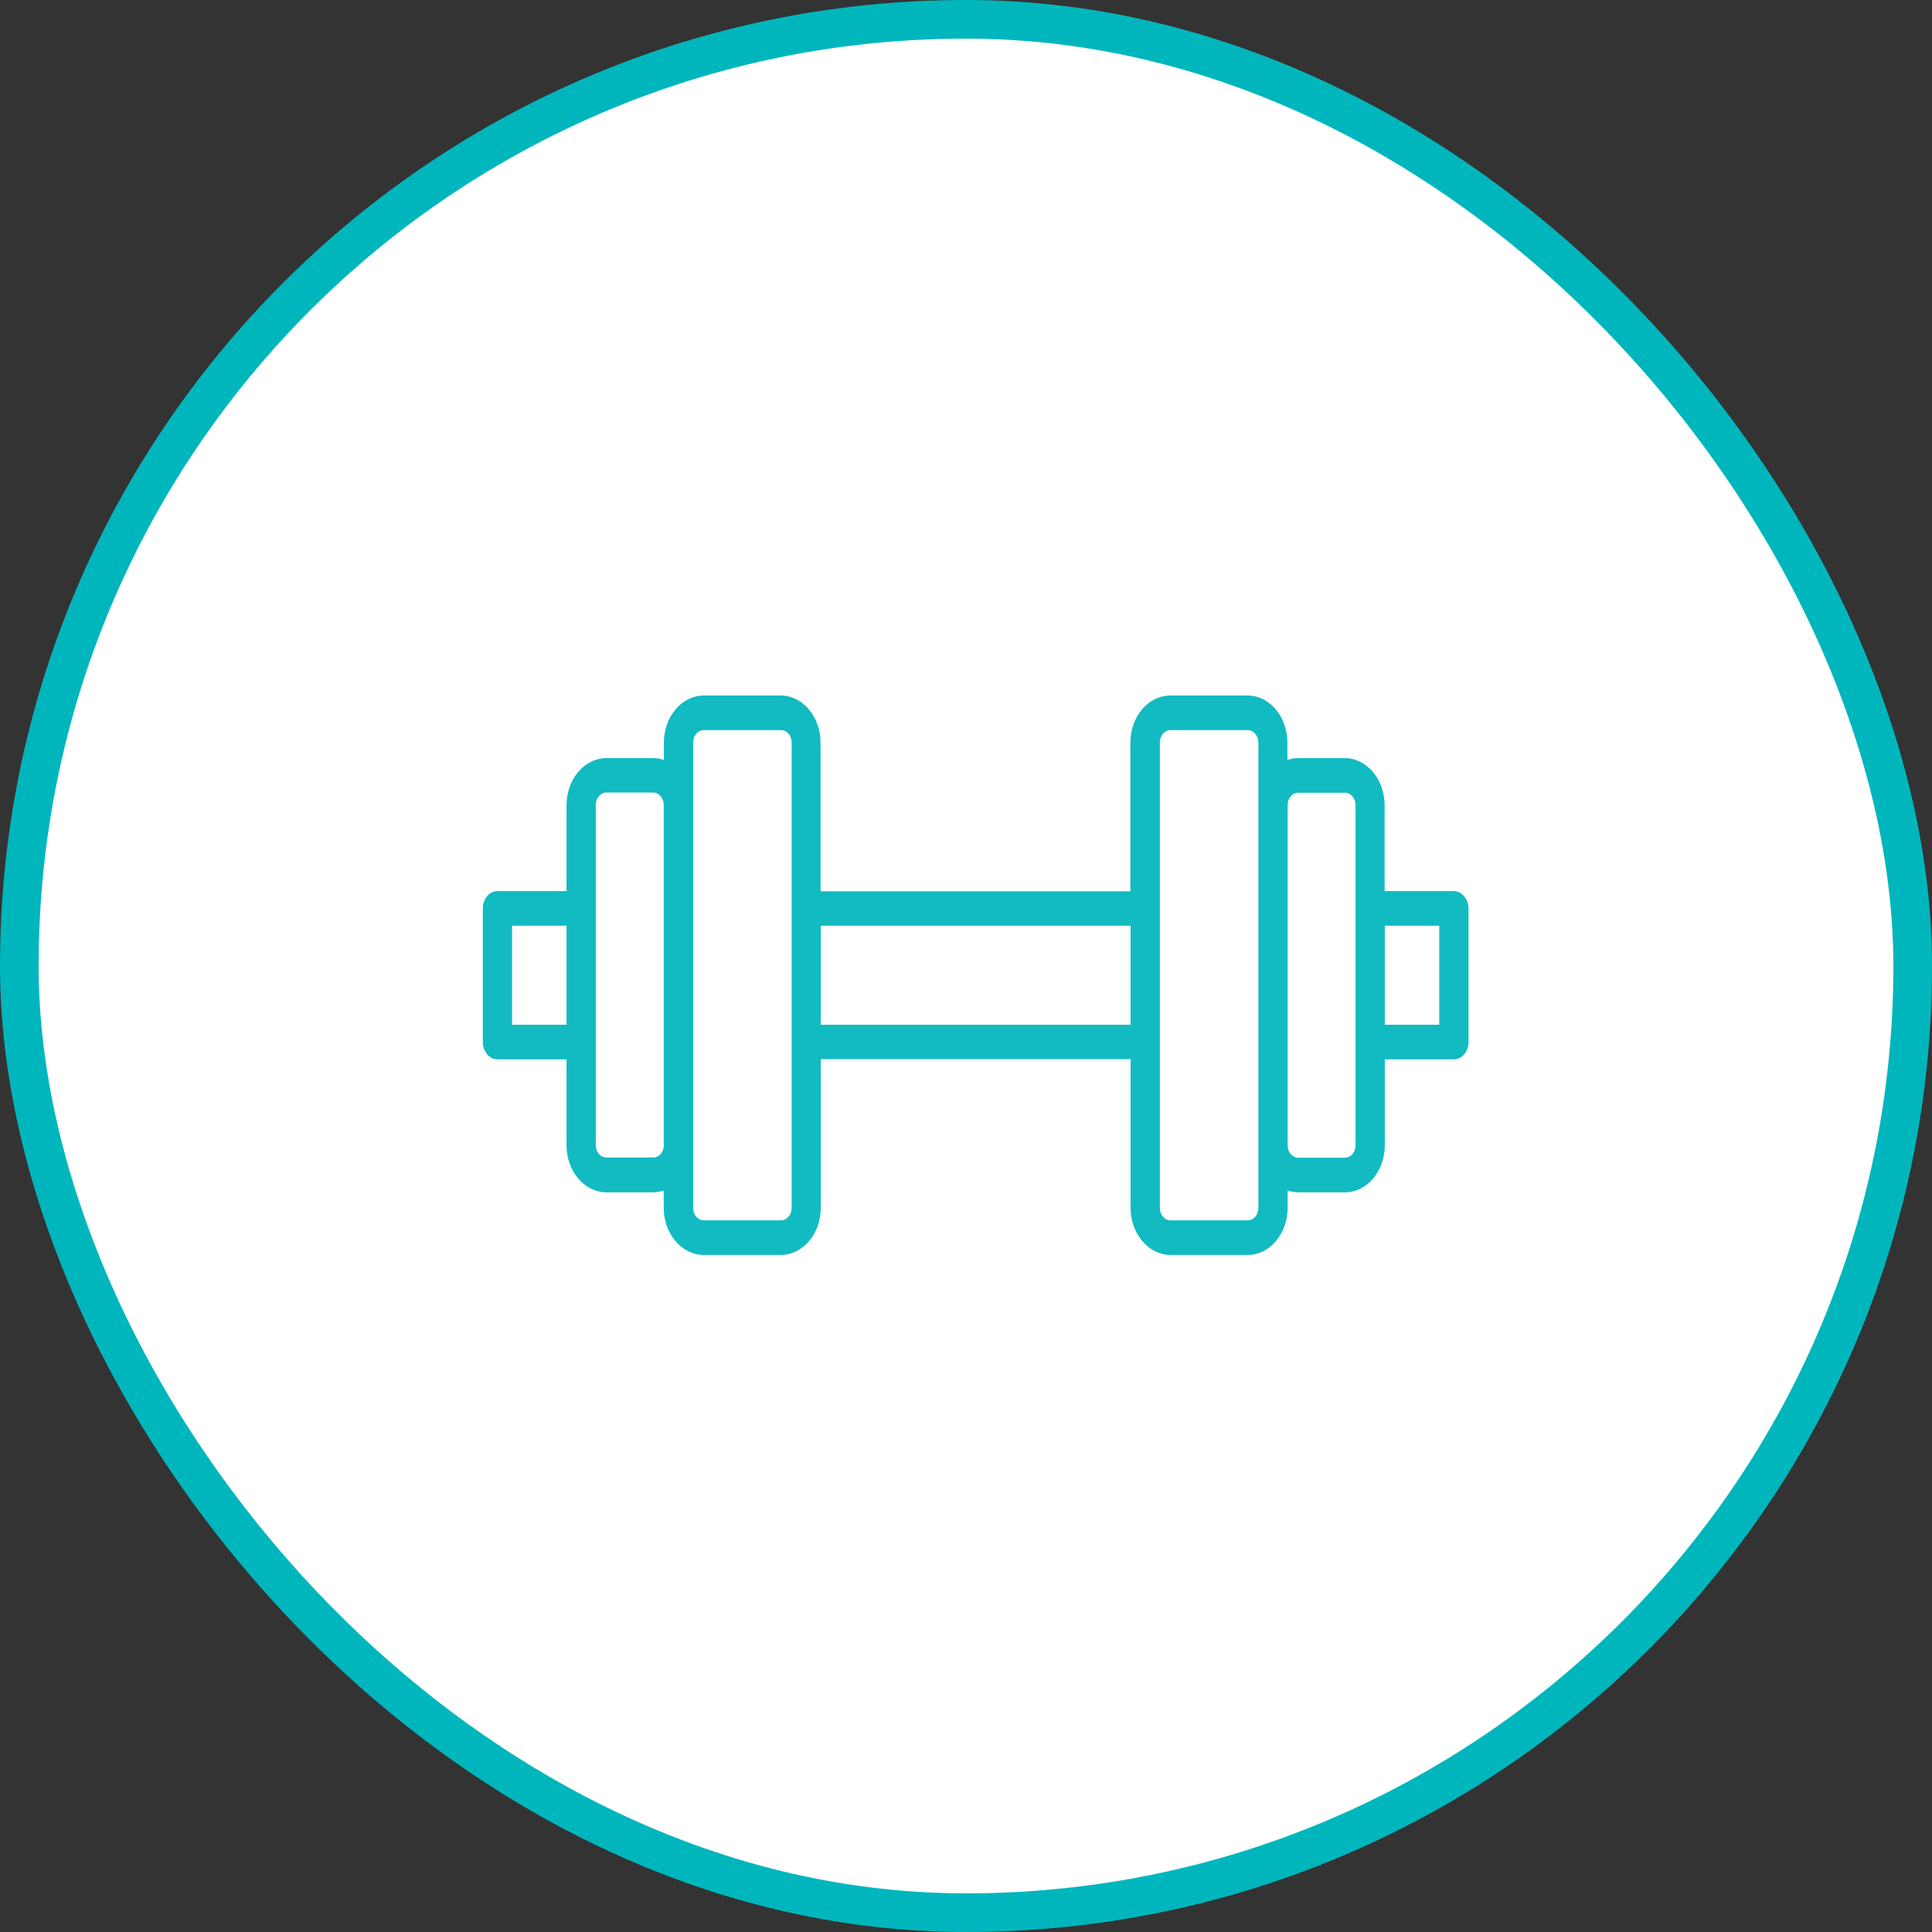
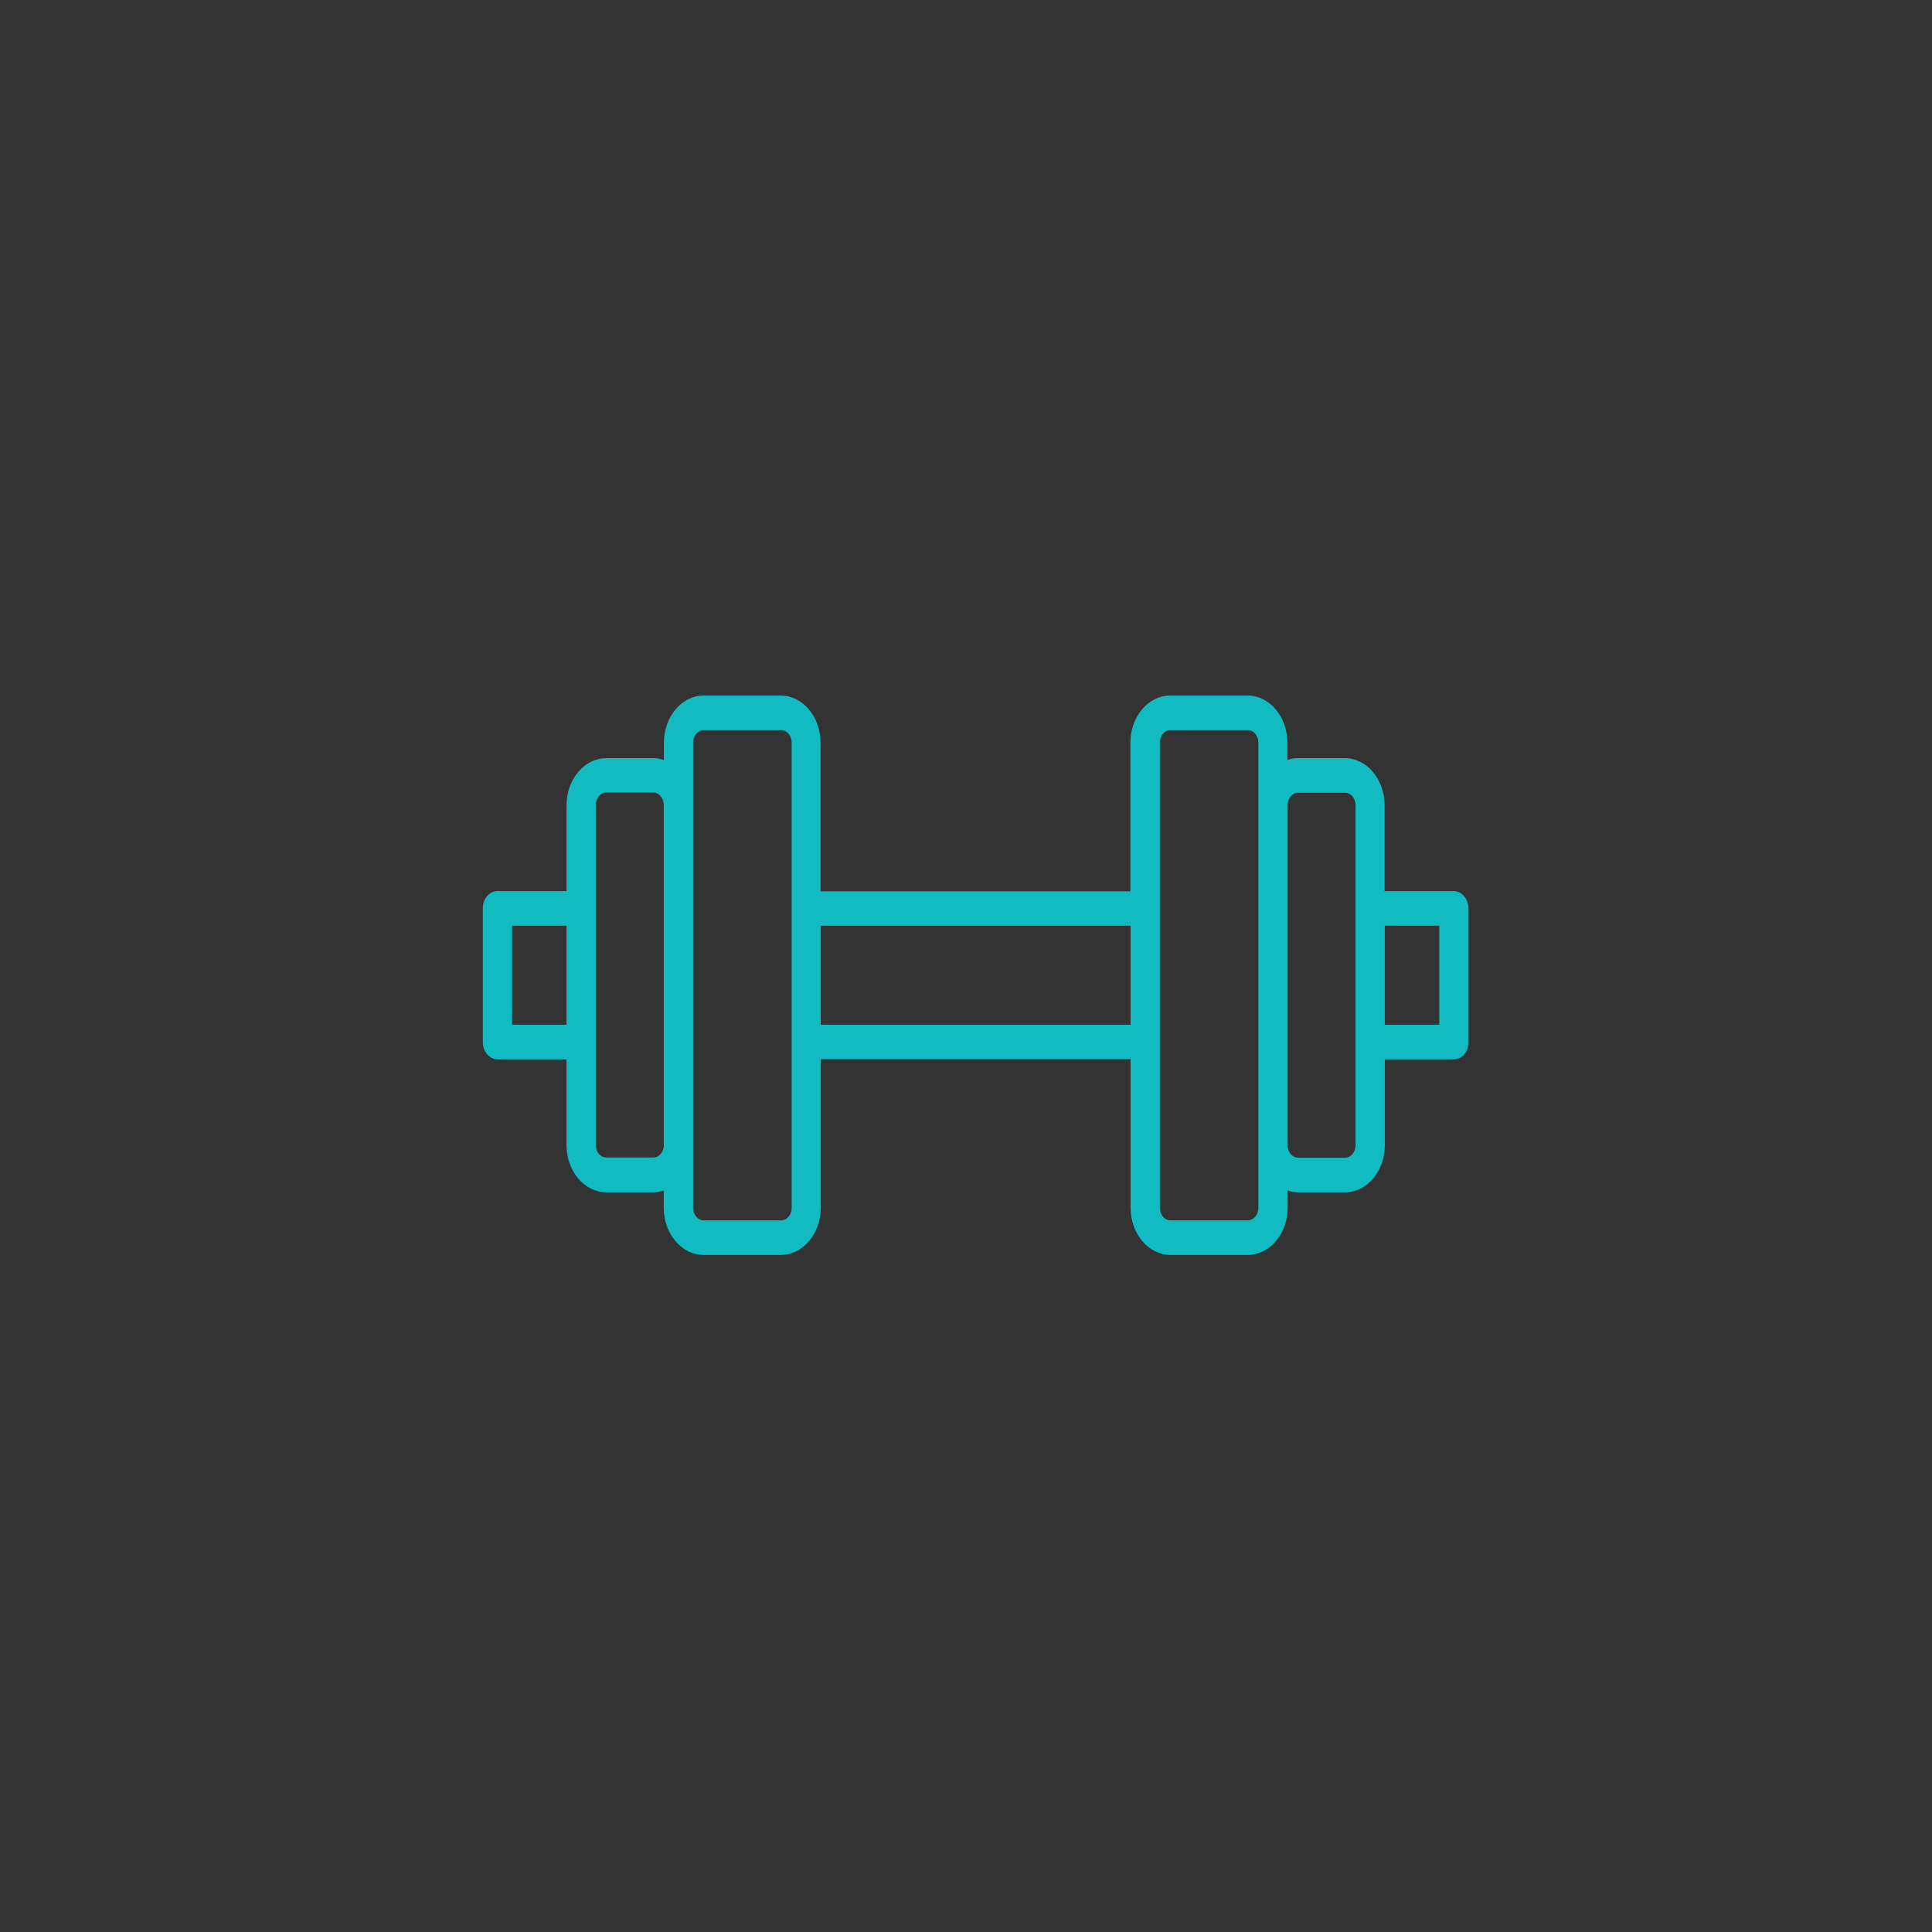
<svg xmlns="http://www.w3.org/2000/svg" width="100" height="100" viewBox="0 0 100 100" fill="none">
  <rect x="0" y="0" width="100" height="100" fill="#333333" stroke="none" />
-   <rect x="1" y="1" width="98" height="98" rx="49" fill="white" stroke="#00B6BD" stroke-width="2" />
  <path d="M75.243 46.123H71.667V41.68C71.667 40.336 70.741 39.24 69.605 39.24H67.184C66.995 39.24 66.805 39.276 66.636 39.335V38.44C66.636 37.096 65.71 36 64.574 36H60.57C59.434 36 58.508 37.096 58.508 38.44V46.134H42.471V38.44C42.471 37.096 41.545 36 40.409 36H36.425C35.289 36 34.363 37.096 34.363 38.44V39.335C34.184 39.276 34.004 39.24 33.815 39.24H31.385C30.249 39.24 29.323 40.336 29.323 41.68V46.123H25.747C25.329 46.123 24.99 46.524 24.99 47.018V53.936C24.99 54.43 25.329 54.831 25.747 54.831H29.323V59.274C29.323 60.618 30.249 61.714 31.385 61.714H33.806C33.995 61.714 34.185 61.678 34.354 61.619V62.514C34.354 63.858 35.28 64.954 36.416 64.954H40.42C41.556 64.954 42.482 63.858 42.482 62.514V54.82H58.519V62.514C58.519 63.858 59.445 64.954 60.581 64.954H64.585C65.721 64.954 66.647 63.858 66.647 62.514V61.619C66.826 61.678 67.006 61.714 67.195 61.714H69.616C70.752 61.714 71.678 60.618 71.678 59.274V54.831H75.254C75.672 54.831 76.011 54.43 76.011 53.936V47.018C76.001 46.524 75.661 46.123 75.243 46.123ZM29.323 53.04H26.504V47.914H29.323V53.04ZM34.363 59.263C34.363 59.629 34.114 59.912 33.815 59.912H31.385C31.076 59.912 30.837 59.617 30.837 59.263V41.668C30.837 41.303 31.086 41.02 31.385 41.02H33.806C34.115 41.02 34.354 41.315 34.354 41.668V59.263H34.363ZM40.977 47.018V62.516C40.977 62.881 40.728 63.164 40.429 63.164H36.425C36.116 63.164 35.877 62.869 35.877 62.516V38.44C35.877 38.074 36.126 37.791 36.425 37.791H40.429C40.738 37.791 40.977 38.086 40.977 38.44V47.019V47.018ZM58.519 53.04H42.482V47.914H58.519V53.04ZM65.133 41.68V62.516C65.133 62.881 64.884 63.164 64.585 63.164H60.581C60.272 63.164 60.033 62.869 60.033 62.516V38.44C60.033 38.074 60.282 37.791 60.581 37.791H64.585C64.894 37.791 65.133 38.086 65.133 38.44V41.68ZM70.163 47.018V59.274C70.163 59.639 69.914 59.922 69.615 59.922H67.194C66.885 59.922 66.646 59.628 66.646 59.274V41.679C66.646 41.313 66.895 41.031 67.194 41.031H69.615C69.924 41.031 70.163 41.325 70.163 41.679V47.018ZM74.496 53.04H71.677V47.914H74.496V53.04Z" fill="#11BBC1" />
</svg>